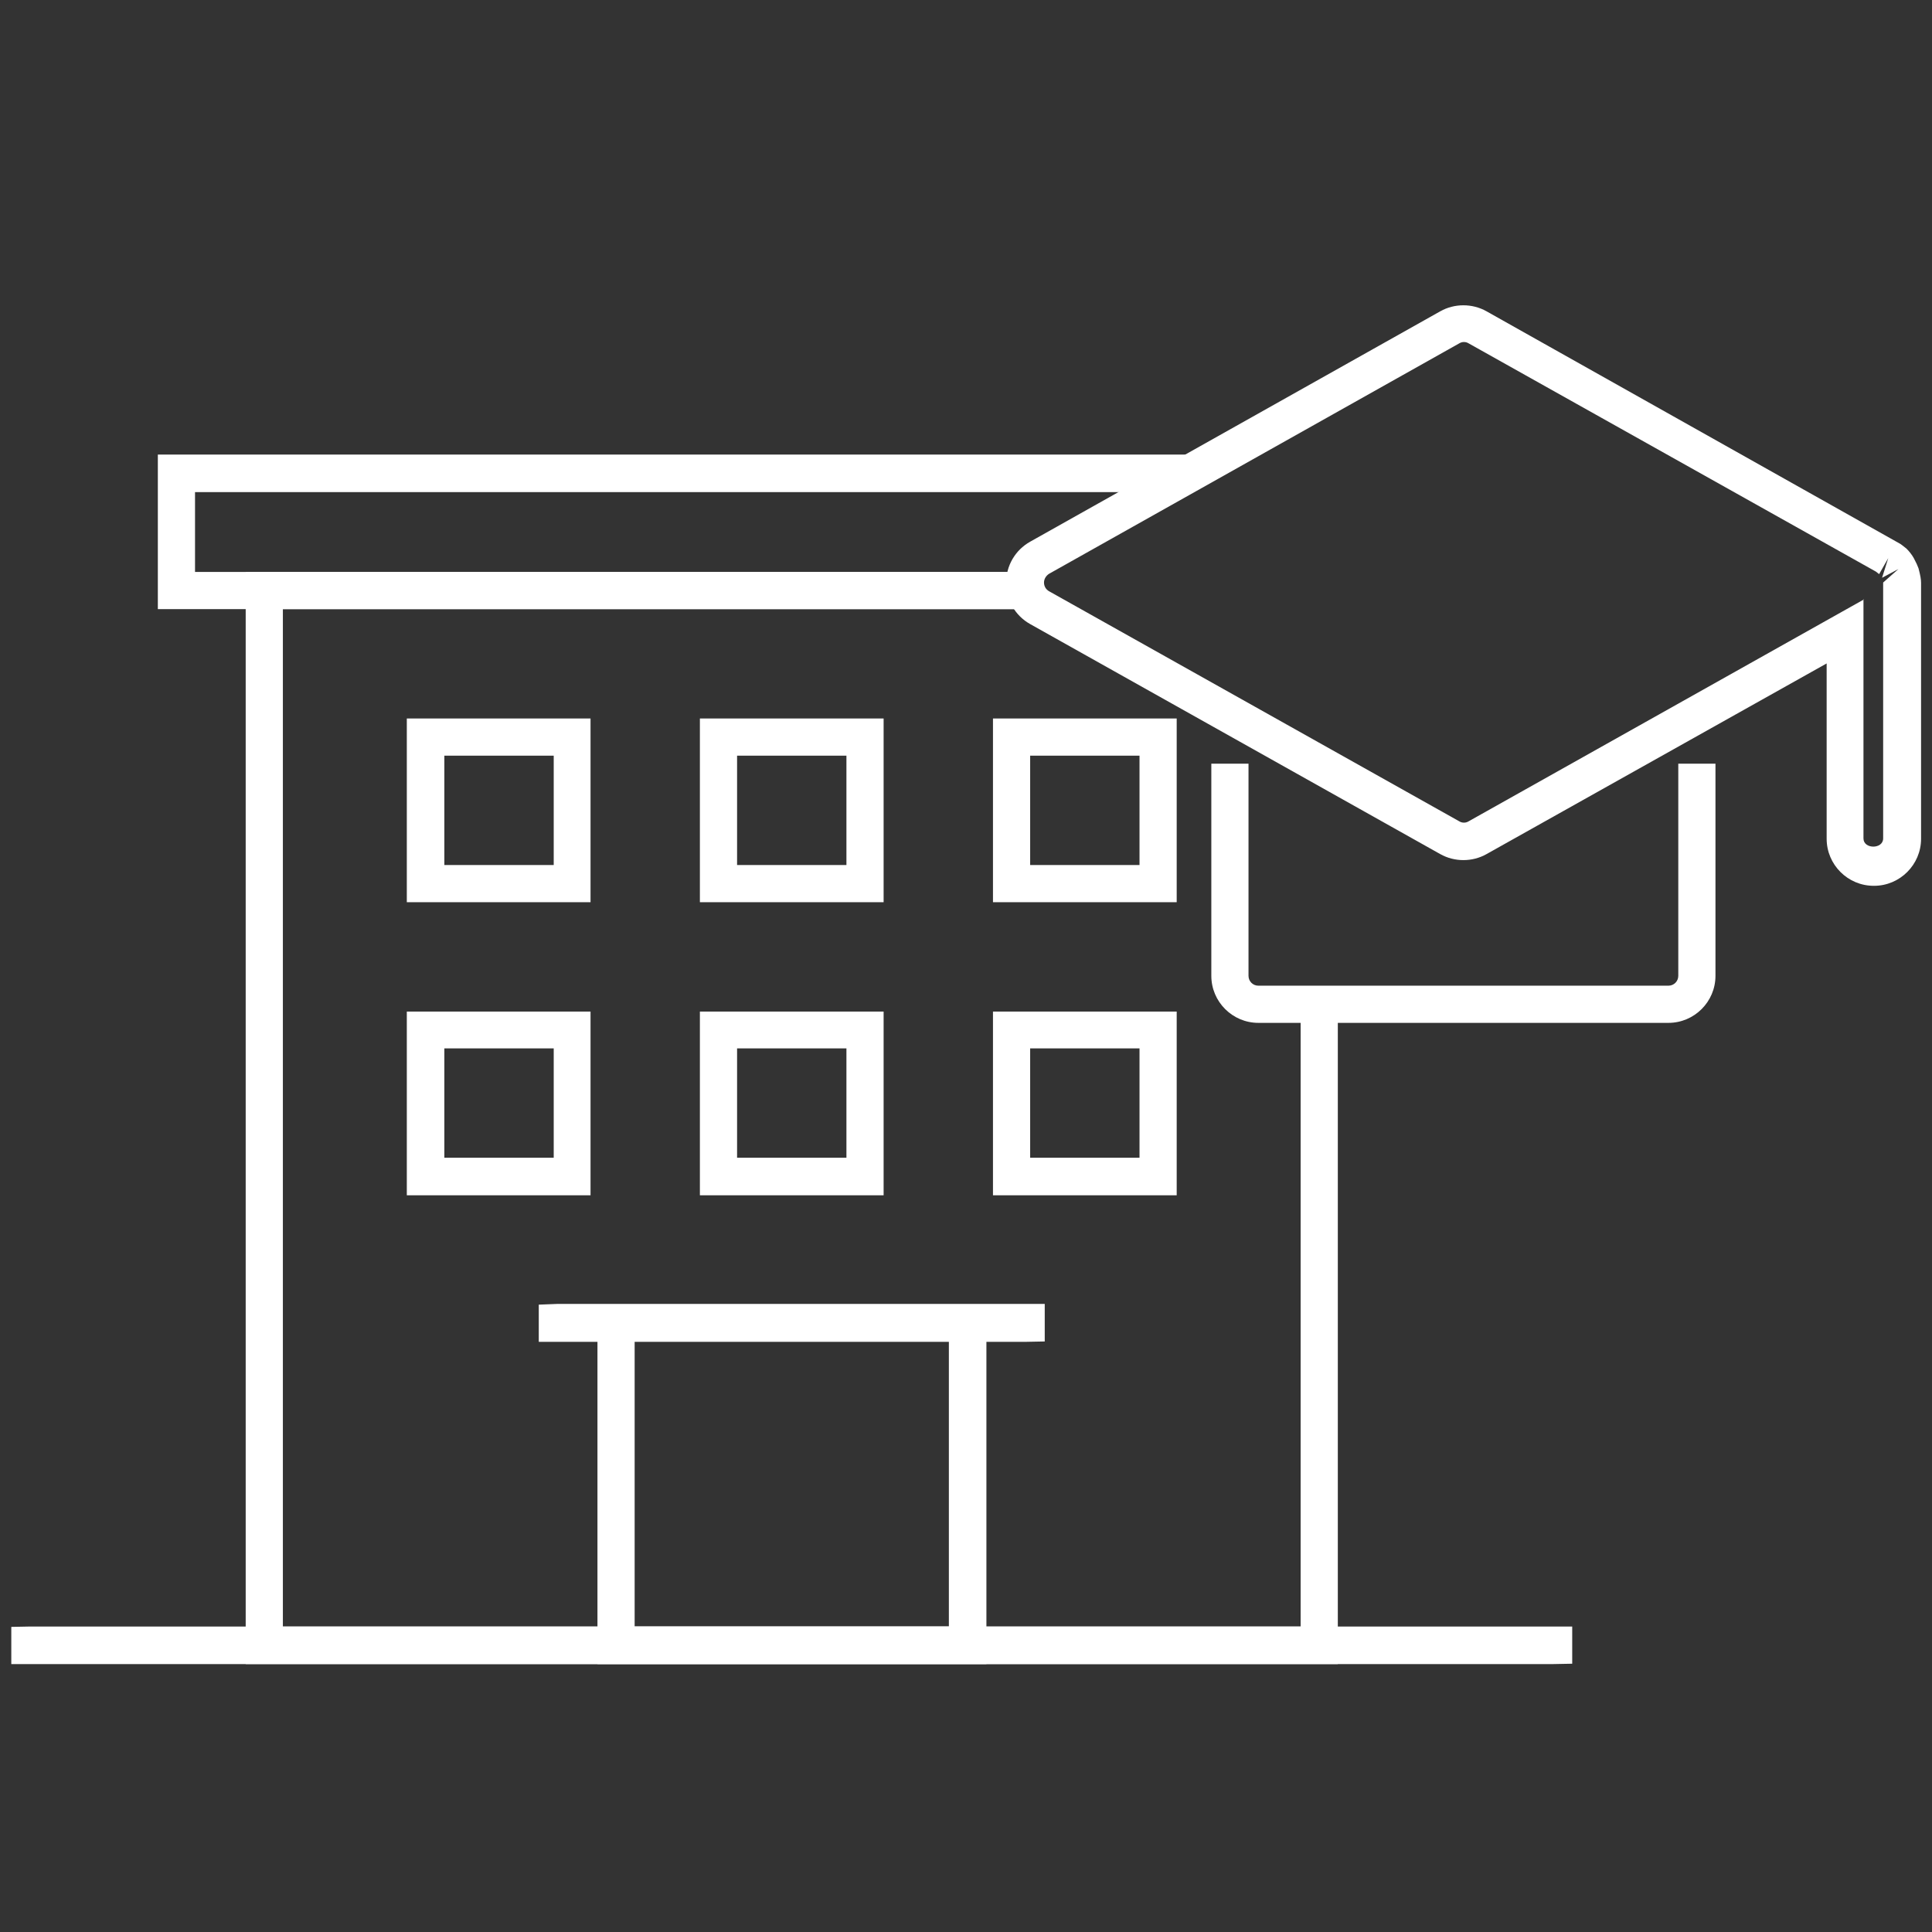
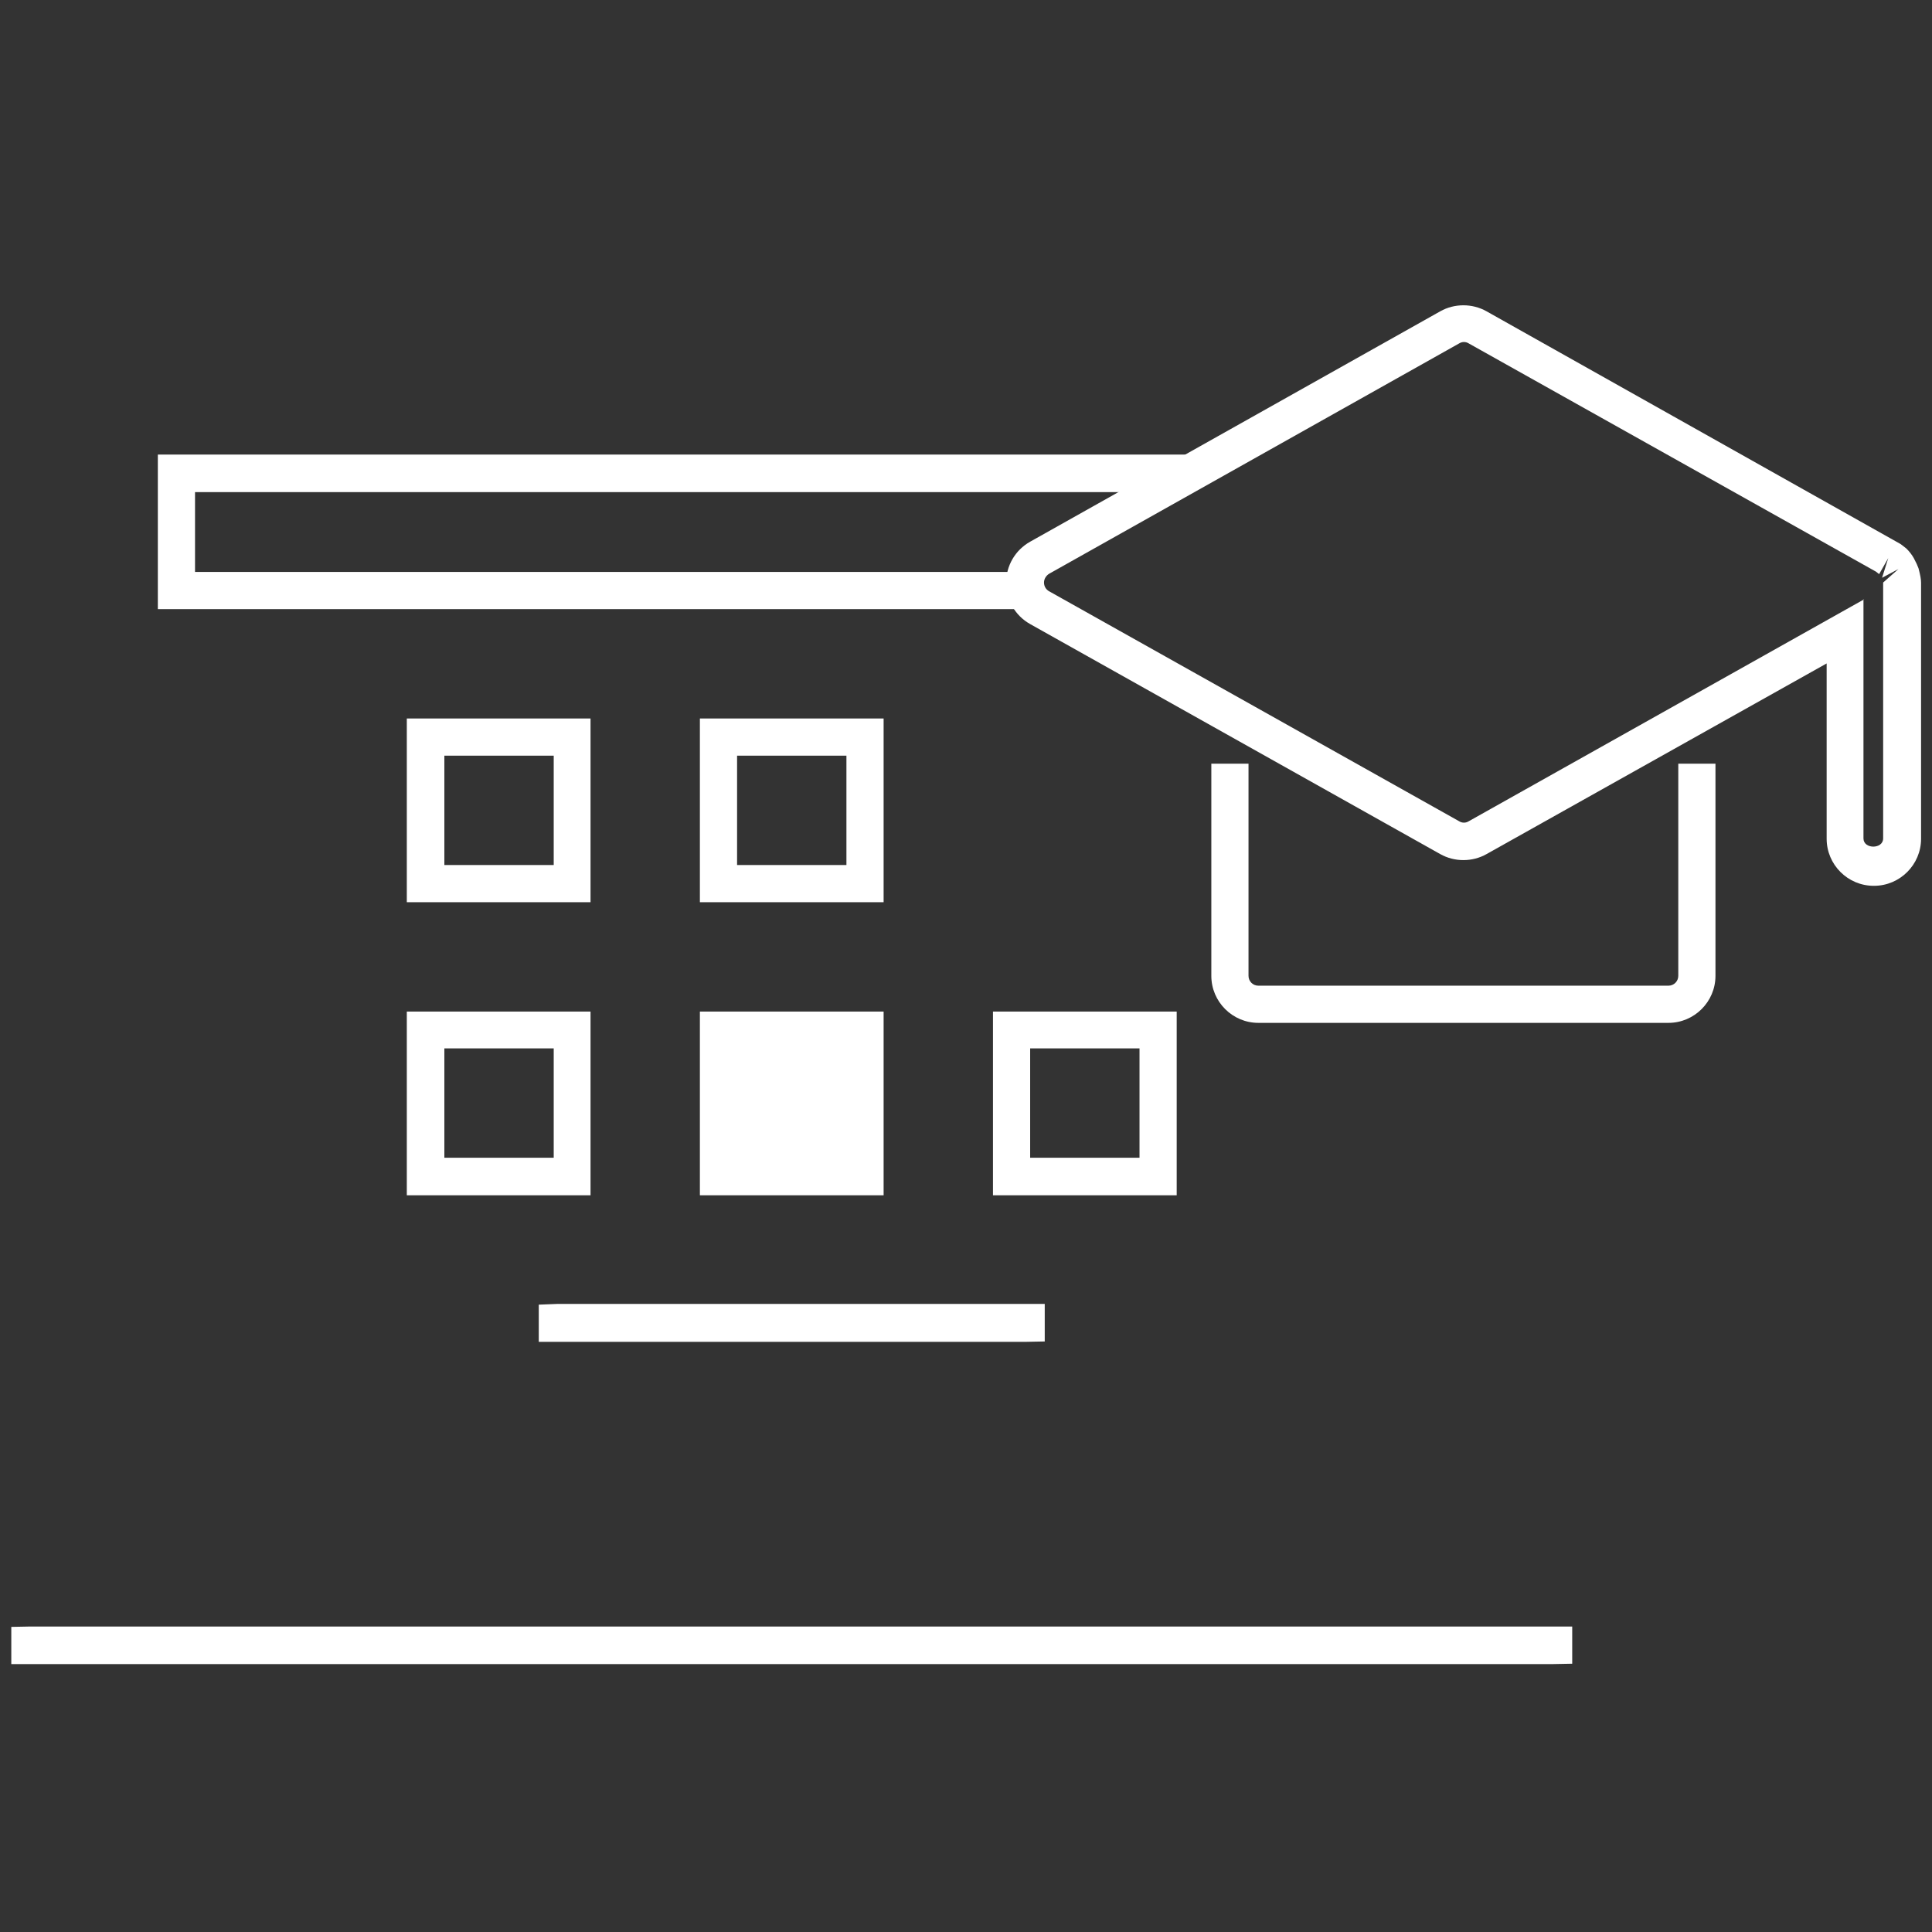
<svg xmlns="http://www.w3.org/2000/svg" id="Layer_1" data-name="Layer 1" viewBox="0 0 53 53">
  <rect x="0" y="0" width="53" height="53" fill="#333333" stroke="none" />
  <defs>
    <style>
      .cls-1 {
        fill: #fff;
      }
    </style>
  </defs>
  <g>
    <path class="cls-1" d="M45.77,28.06h-11.25c-.71,0-1.29-.58-1.29-1.29v-5.82h1.02v5.82c0,.15.12.27.27.27h11.25c.15,0,.27-.12.27-.27v-5.82h1.02v5.82c0,.71-.58,1.29-1.29,1.29Z" />
    <path class="cls-1" d="M51.4,24.3c-.71,0-1.29-.58-1.29-1.29v-4.81l-9.33,5.23c-.39.22-.88.22-1.27,0l-11.25-6.31c-.41-.23-.66-.66-.66-1.13s.25-.9.66-1.13l11.25-6.32c.39-.22.88-.22,1.27,0l11.35,6.38s.1.07.17.13c.08.08.15.17.2.26.07.13.1.2.13.28.05.19.07.3.07.4v7.02c0,.71-.58,1.29-1.29,1.29ZM51.12,16.44v6.56c0,.3.54.3.54,0v-7.02l.42-.37-.45.24.17-.54-.25.44-.09-.07-11.17-6.26c-.08-.05-.18-.05-.26,0l-11.25,6.32c-.08.05-.14.14-.14.24s.05.19.14.24l11.25,6.31c.08.05.18.05.26,0l10.85-6.09Z" />
  </g>
  <g>
    <polygon class="cls-1" points="42.62 45.65 .31 45.65 .31 44.63 .82 44.62 43.13 44.62 43.13 45.64 42.62 45.65" />
-     <polygon class="cls-1" points="36.7 45.65 6.74 45.65 6.74 15.69 28.11 15.69 28.11 16.71 7.76 16.71 7.76 44.62 35.68 44.62 35.68 27.54 36.7 27.54 36.7 45.65" />
    <polygon class="cls-1" points="28.11 16.71 4.33 16.71 4.33 12.47 32.64 12.47 32.64 13.5 5.35 13.5 5.35 15.69 28.11 15.69 28.11 16.71" />
-     <path class="cls-1" d="M27.06,45.65h-10.67v-9.86h10.67v9.86ZM17.41,44.62h8.62v-7.82h-8.62v7.82Z" />
    <polygon class="cls-1" points="28.15 36.81 14.78 36.81 14.78 35.79 15.29 35.77 28.66 35.77 28.66 36.8 28.15 36.81" />
    <g>
      <path class="cls-1" d="M16.2,24.75h-5.04v-5.04h5.04v5.04ZM12.19,23.73h3v-3h-3v3Z" />
      <path class="cls-1" d="M24.24,24.75h-5.04v-5.04h5.04v5.04ZM20.22,23.73h3v-3h-3v3Z" />
-       <path class="cls-1" d="M32.28,24.75h-5.04v-5.04h5.04v5.04ZM28.26,23.73h3v-3h-3v3Z" />
      <path class="cls-1" d="M16.2,32.79h-5.04v-5.04h5.04v5.04ZM12.19,31.76h3v-3h-3v3Z" />
-       <path class="cls-1" d="M24.24,32.79h-5.04v-5.04h5.04v5.04ZM20.22,31.76h3v-3h-3v3Z" />
+       <path class="cls-1" d="M24.24,32.79h-5.04v-5.04h5.04v5.04ZM20.22,31.76h3v-3v3Z" />
      <path class="cls-1" d="M32.28,32.79h-5.04v-5.04h5.04v5.04ZM28.26,31.76h3v-3h-3v3Z" />
    </g>
  </g>
</svg>